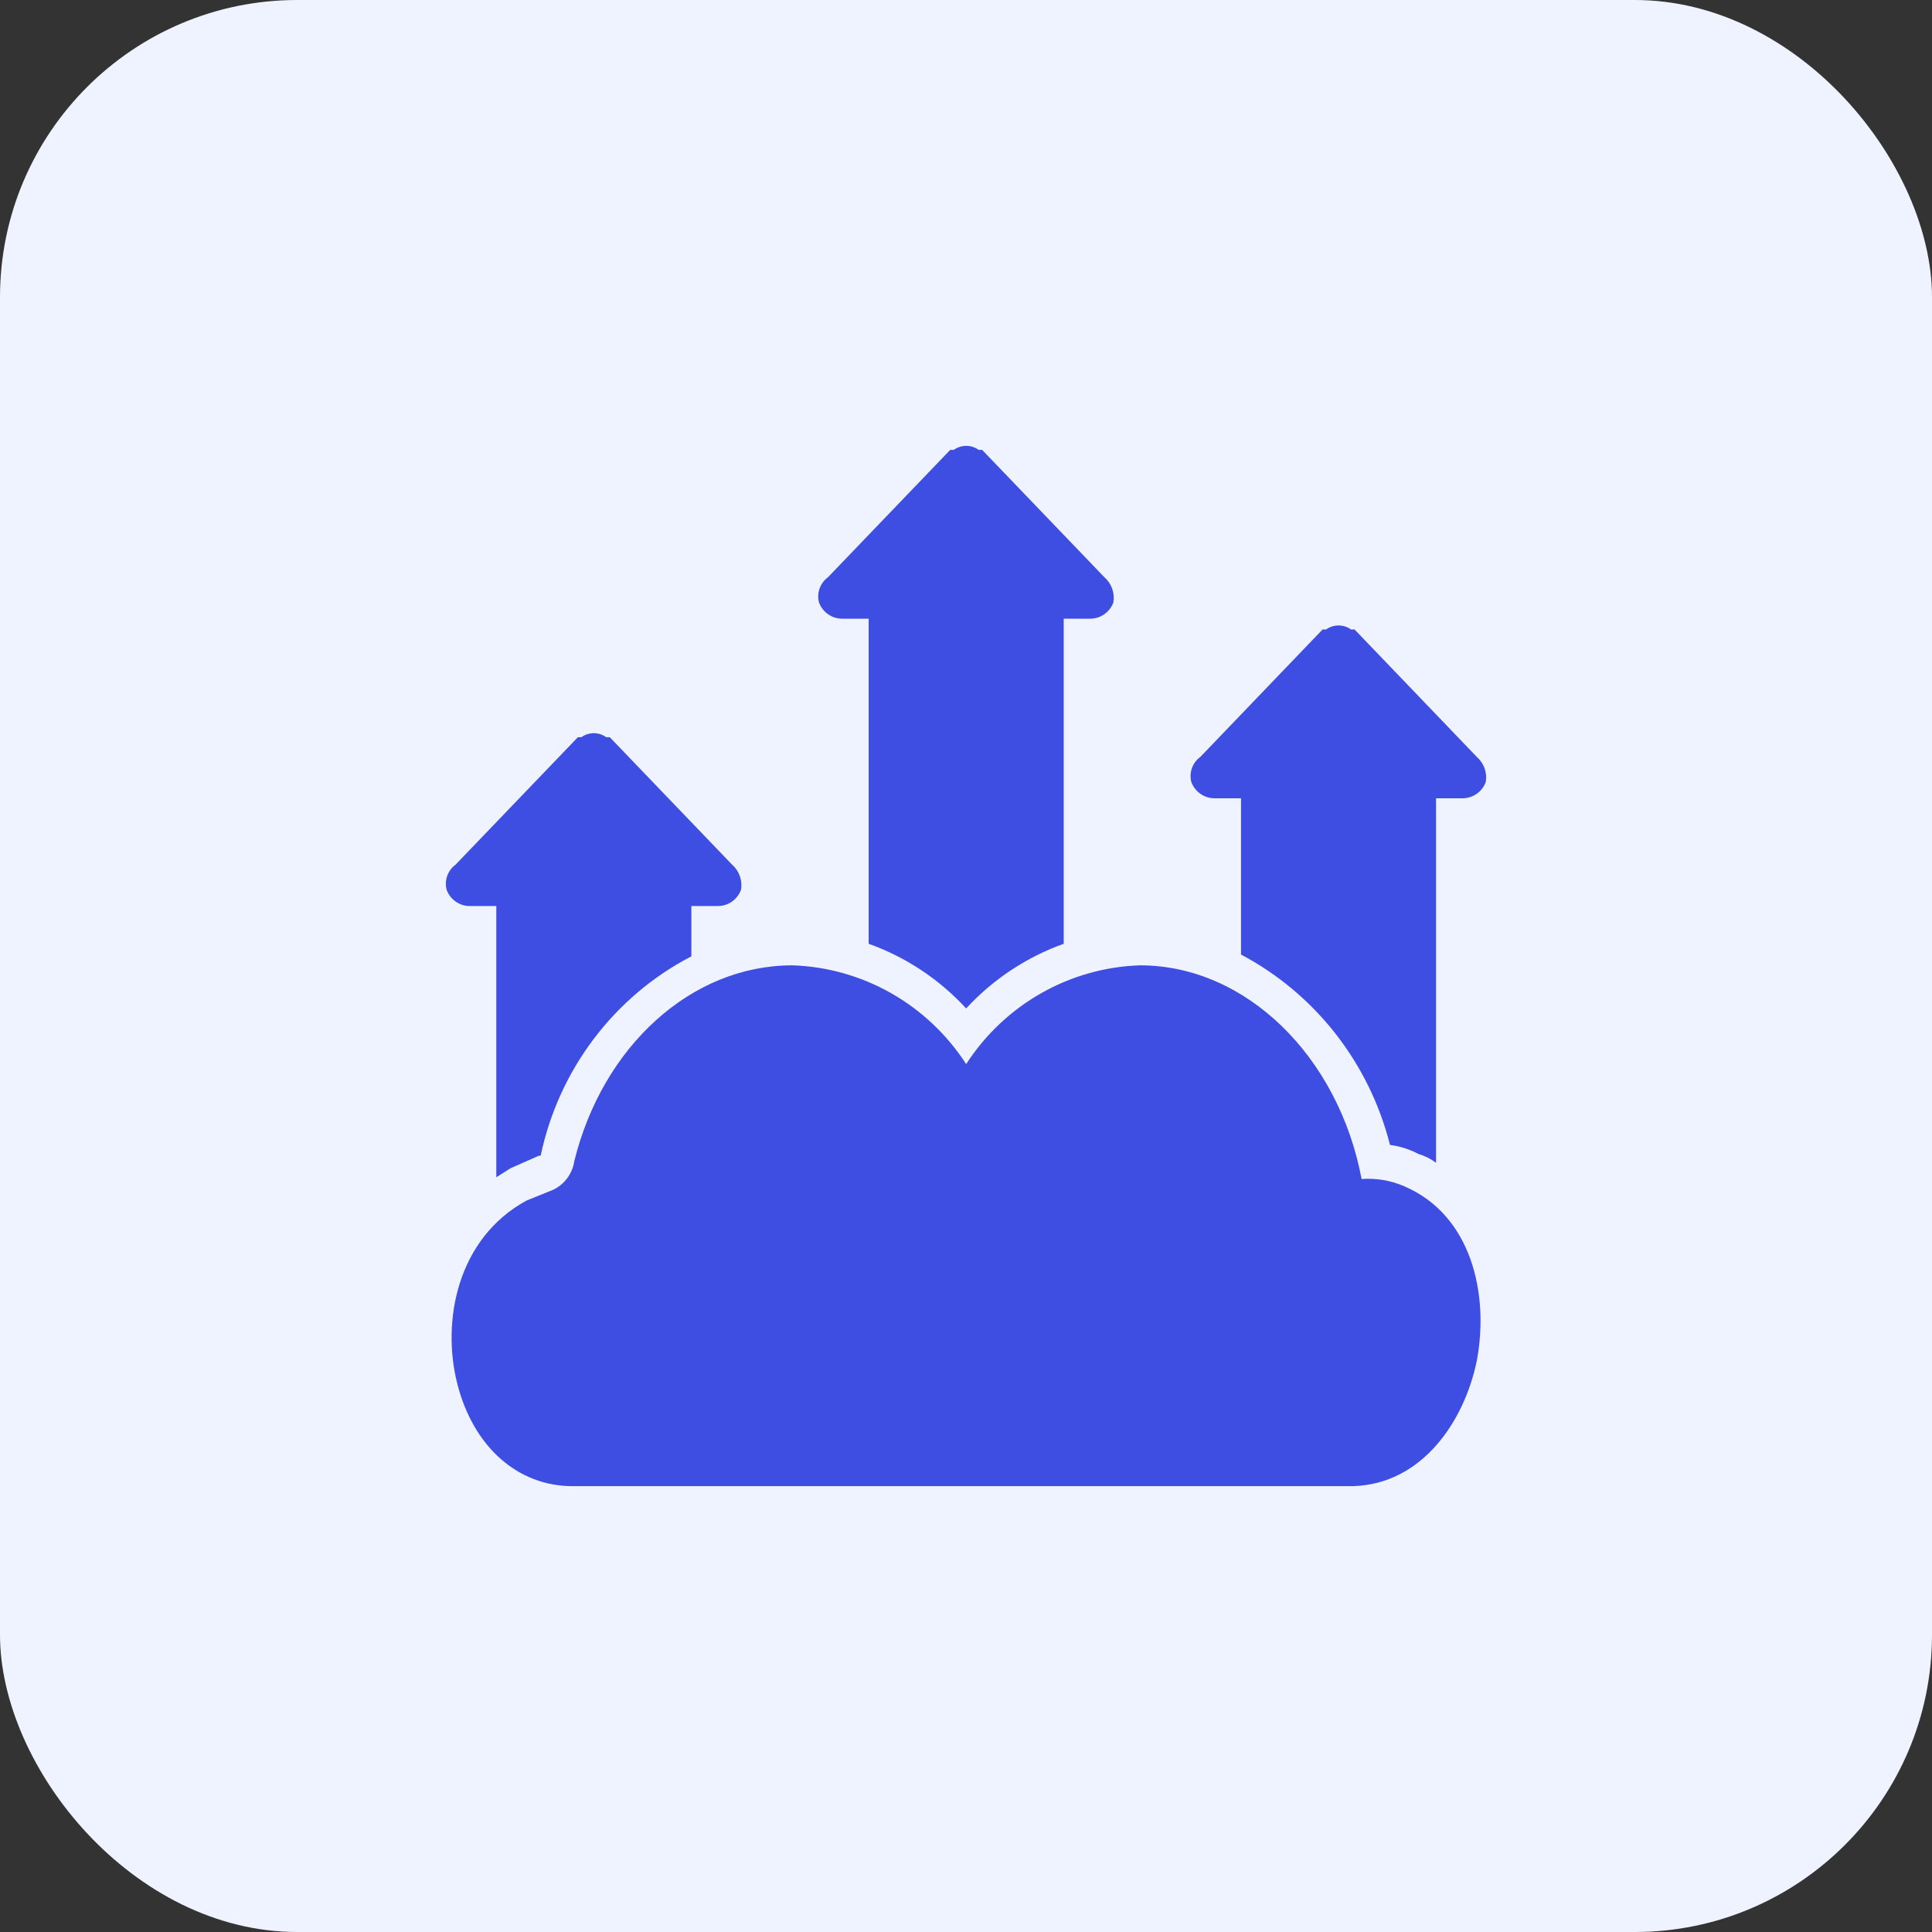
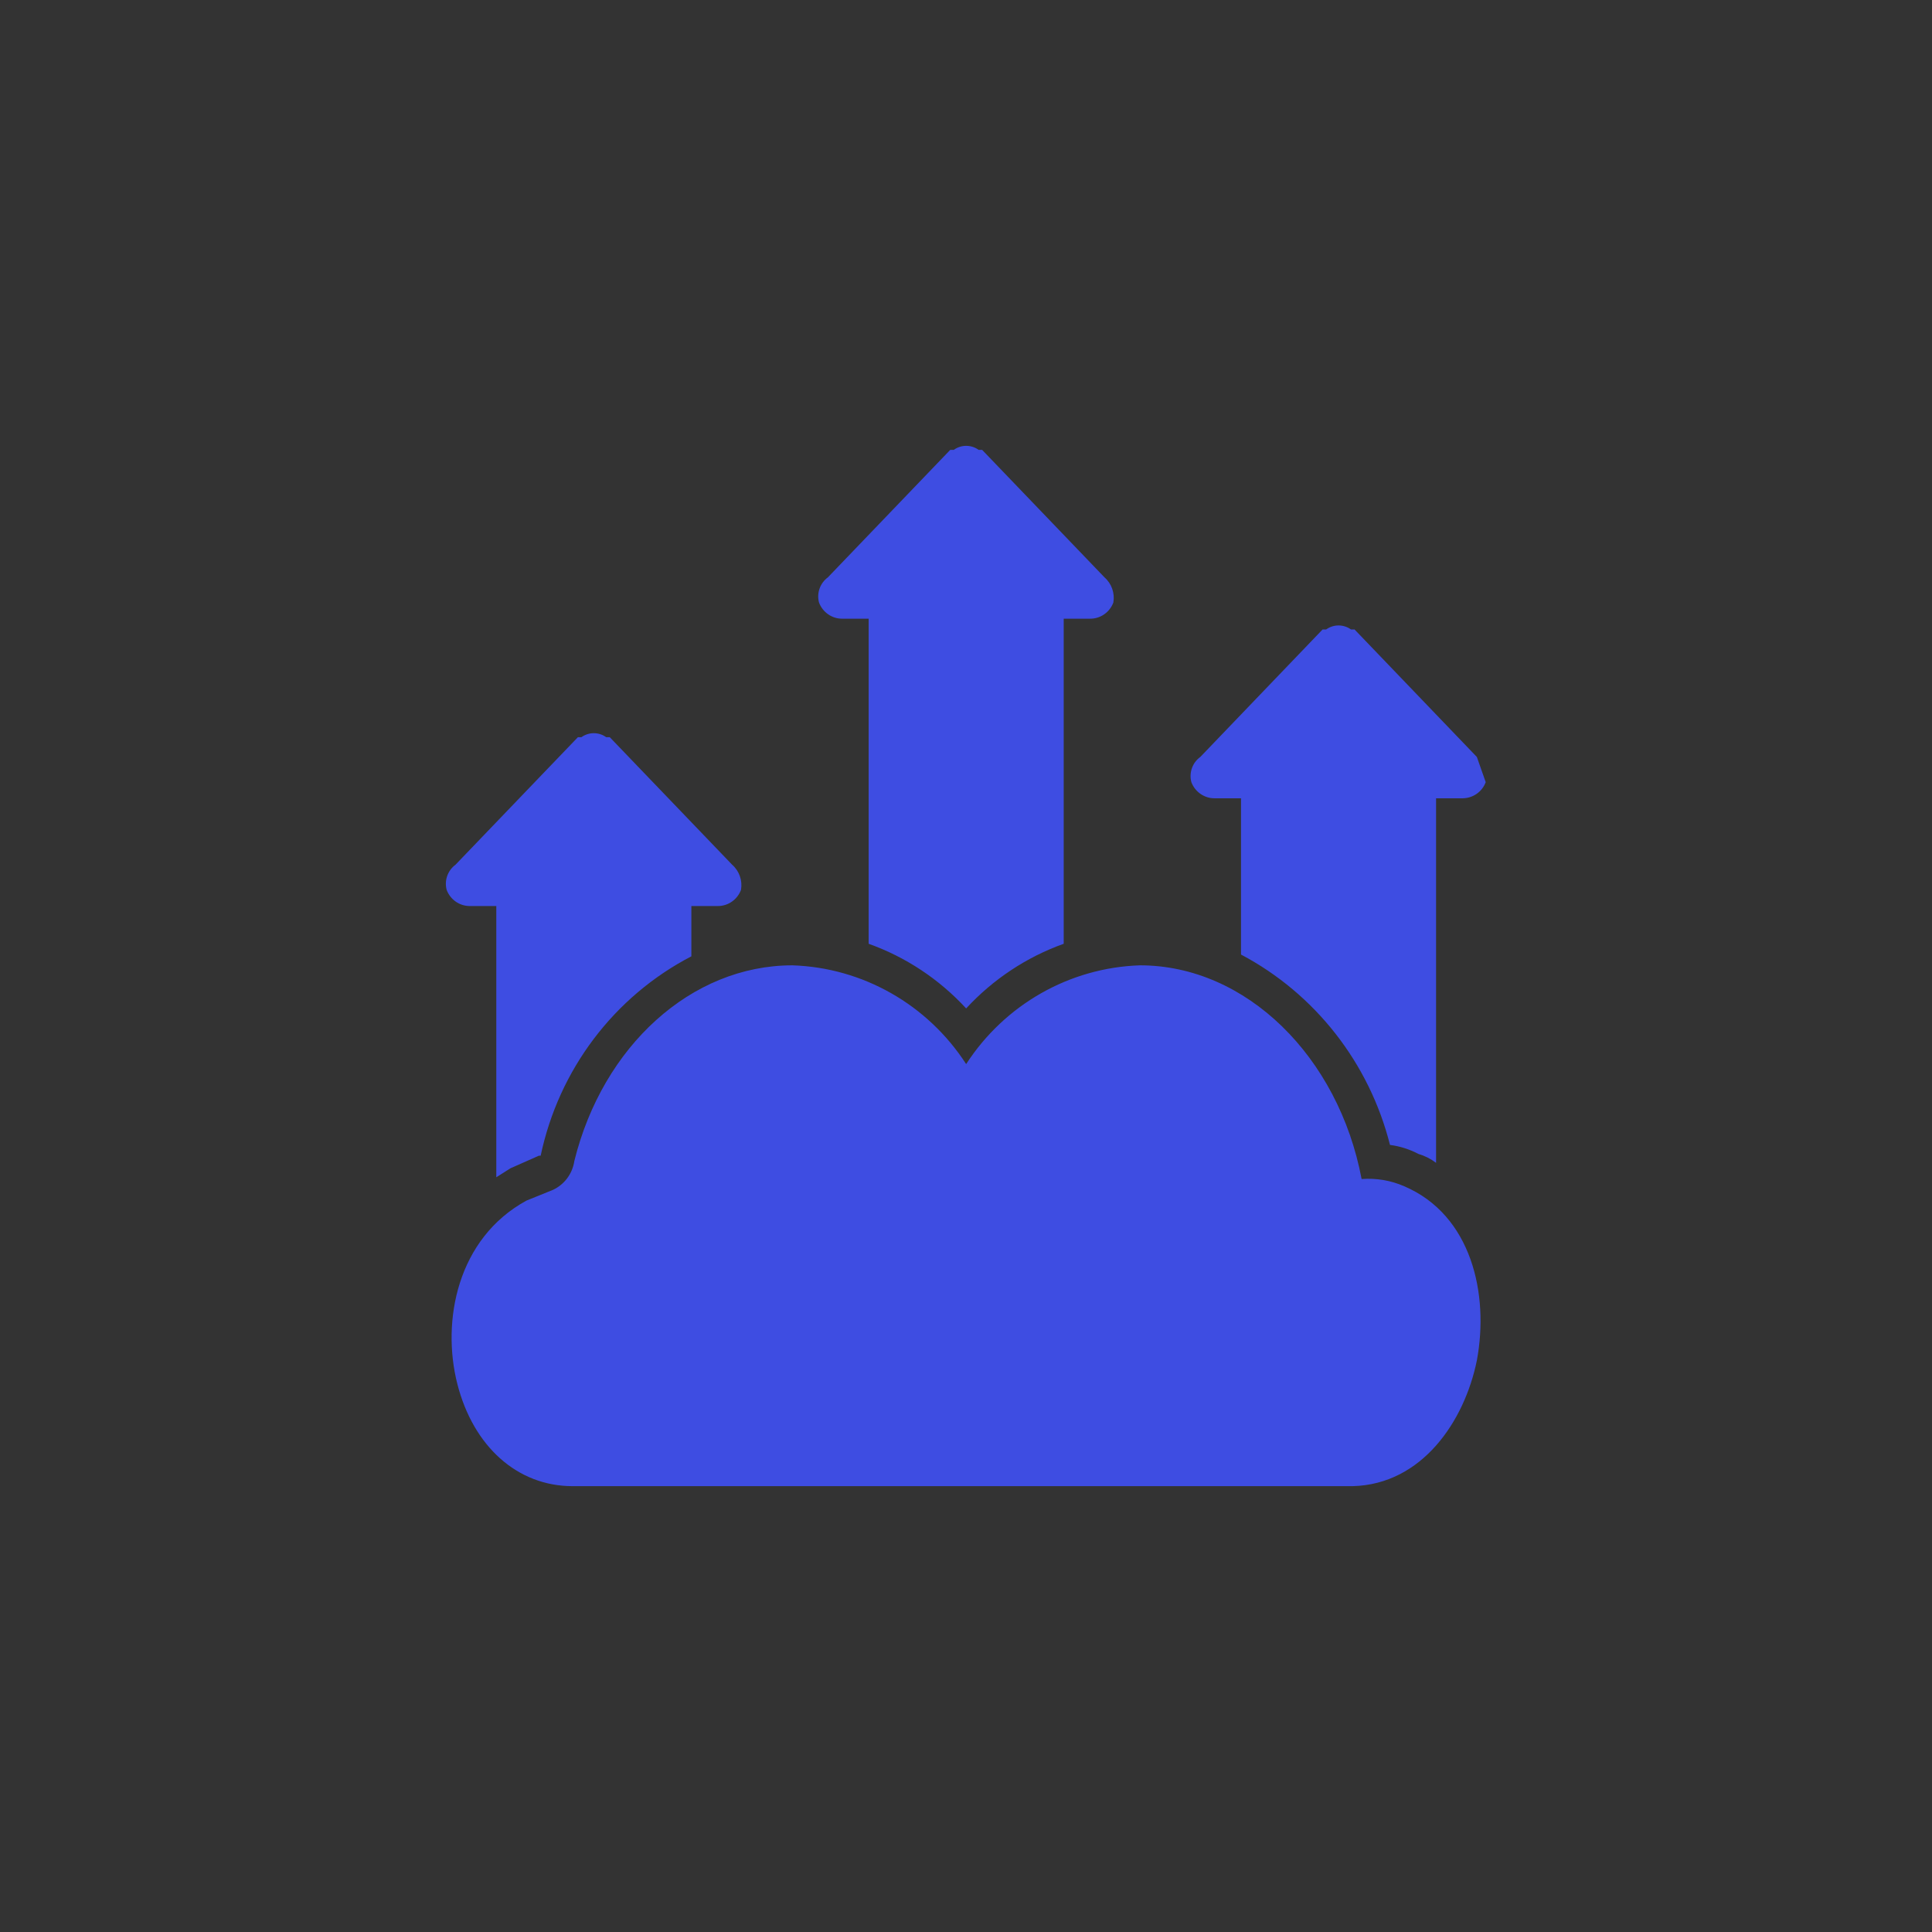
<svg xmlns="http://www.w3.org/2000/svg" width="26" height="26" viewBox="0 0 26 26" fill="none">
  <rect x="0" y="0" width="26" height="26" fill="#333333" stroke="none" />
-   <rect width="26" height="26" rx="4" fill="#EFF3FF" />
-   <path d="M19.875 18.308C19.708 19.13 19.135 19.976 18.205 20H7.705C6.965 20 6.369 19.468 6.154 18.622C5.939 17.776 6.154 16.665 7.085 16.157L7.443 16.012C7.596 15.94 7.704 15.795 7.729 15.625C8.111 14.079 9.304 12.991 10.664 12.991C11.611 13.022 12.483 13.518 13.002 14.32C13.522 13.518 14.394 13.022 15.341 12.991C16.773 12.991 18.014 14.224 18.324 15.867C18.52 15.852 18.716 15.885 18.897 15.964C19.803 16.351 20.042 17.414 19.875 18.308L19.875 18.308ZM11.332 8.326H11.69V12.701C12.191 12.88 12.64 13.178 13.002 13.571C13.365 13.178 13.815 12.88 14.315 12.701V8.326H14.673C14.811 8.326 14.934 8.239 14.983 8.109C15.005 7.983 14.96 7.854 14.864 7.77L13.217 6.054H13.17C13.07 5.982 12.935 5.982 12.836 6.054H12.788L11.141 7.77C11.036 7.847 10.988 7.982 11.022 8.109C11.071 8.239 11.194 8.326 11.332 8.326ZM19.875 10.187L18.229 8.471H18.181C18.081 8.399 17.946 8.399 17.847 8.471H17.799L16.153 10.187C16.047 10.263 15.999 10.399 16.033 10.526C16.082 10.656 16.206 10.743 16.343 10.743H16.701V12.846C17.698 13.373 18.427 14.305 18.706 15.408C18.839 15.425 18.968 15.466 19.088 15.529C19.174 15.554 19.255 15.595 19.326 15.649V10.743H19.684C19.822 10.742 19.946 10.656 19.994 10.526C20.017 10.399 19.971 10.271 19.875 10.187ZM6.321 12.193H6.679V15.843L6.87 15.722L7.252 15.553H7.276C7.52 14.395 8.264 13.41 9.304 12.87V12.193H9.662C9.8 12.193 9.923 12.106 9.972 11.976C9.994 11.85 9.949 11.721 9.853 11.637L8.206 9.921H8.158C8.059 9.849 7.924 9.849 7.824 9.921H7.777L6.13 11.637C6.025 11.714 5.977 11.849 6.011 11.976C6.06 12.106 6.183 12.193 6.321 12.193Z" fill="#3E4DE2" />
+   <path d="M19.875 18.308C19.708 19.13 19.135 19.976 18.205 20H7.705C6.965 20 6.369 19.468 6.154 18.622C5.939 17.776 6.154 16.665 7.085 16.157L7.443 16.012C7.596 15.94 7.704 15.795 7.729 15.625C8.111 14.079 9.304 12.991 10.664 12.991C11.611 13.022 12.483 13.518 13.002 14.32C13.522 13.518 14.394 13.022 15.341 12.991C16.773 12.991 18.014 14.224 18.324 15.867C18.52 15.852 18.716 15.885 18.897 15.964C19.803 16.351 20.042 17.414 19.875 18.308L19.875 18.308ZM11.332 8.326H11.69V12.701C12.191 12.88 12.64 13.178 13.002 13.571C13.365 13.178 13.815 12.88 14.315 12.701V8.326H14.673C14.811 8.326 14.934 8.239 14.983 8.109C15.005 7.983 14.96 7.854 14.864 7.77L13.217 6.054H13.17C13.07 5.982 12.935 5.982 12.836 6.054H12.788L11.141 7.77C11.036 7.847 10.988 7.982 11.022 8.109C11.071 8.239 11.194 8.326 11.332 8.326ZM19.875 10.187L18.229 8.471H18.181C18.081 8.399 17.946 8.399 17.847 8.471H17.799L16.153 10.187C16.047 10.263 15.999 10.399 16.033 10.526C16.082 10.656 16.206 10.743 16.343 10.743H16.701V12.846C17.698 13.373 18.427 14.305 18.706 15.408C18.839 15.425 18.968 15.466 19.088 15.529C19.174 15.554 19.255 15.595 19.326 15.649V10.743H19.684C19.822 10.742 19.946 10.656 19.994 10.526ZM6.321 12.193H6.679V15.843L6.87 15.722L7.252 15.553H7.276C7.52 14.395 8.264 13.41 9.304 12.87V12.193H9.662C9.8 12.193 9.923 12.106 9.972 11.976C9.994 11.85 9.949 11.721 9.853 11.637L8.206 9.921H8.158C8.059 9.849 7.924 9.849 7.824 9.921H7.777L6.13 11.637C6.025 11.714 5.977 11.849 6.011 11.976C6.06 12.106 6.183 12.193 6.321 12.193Z" fill="#3E4DE2" />
</svg>